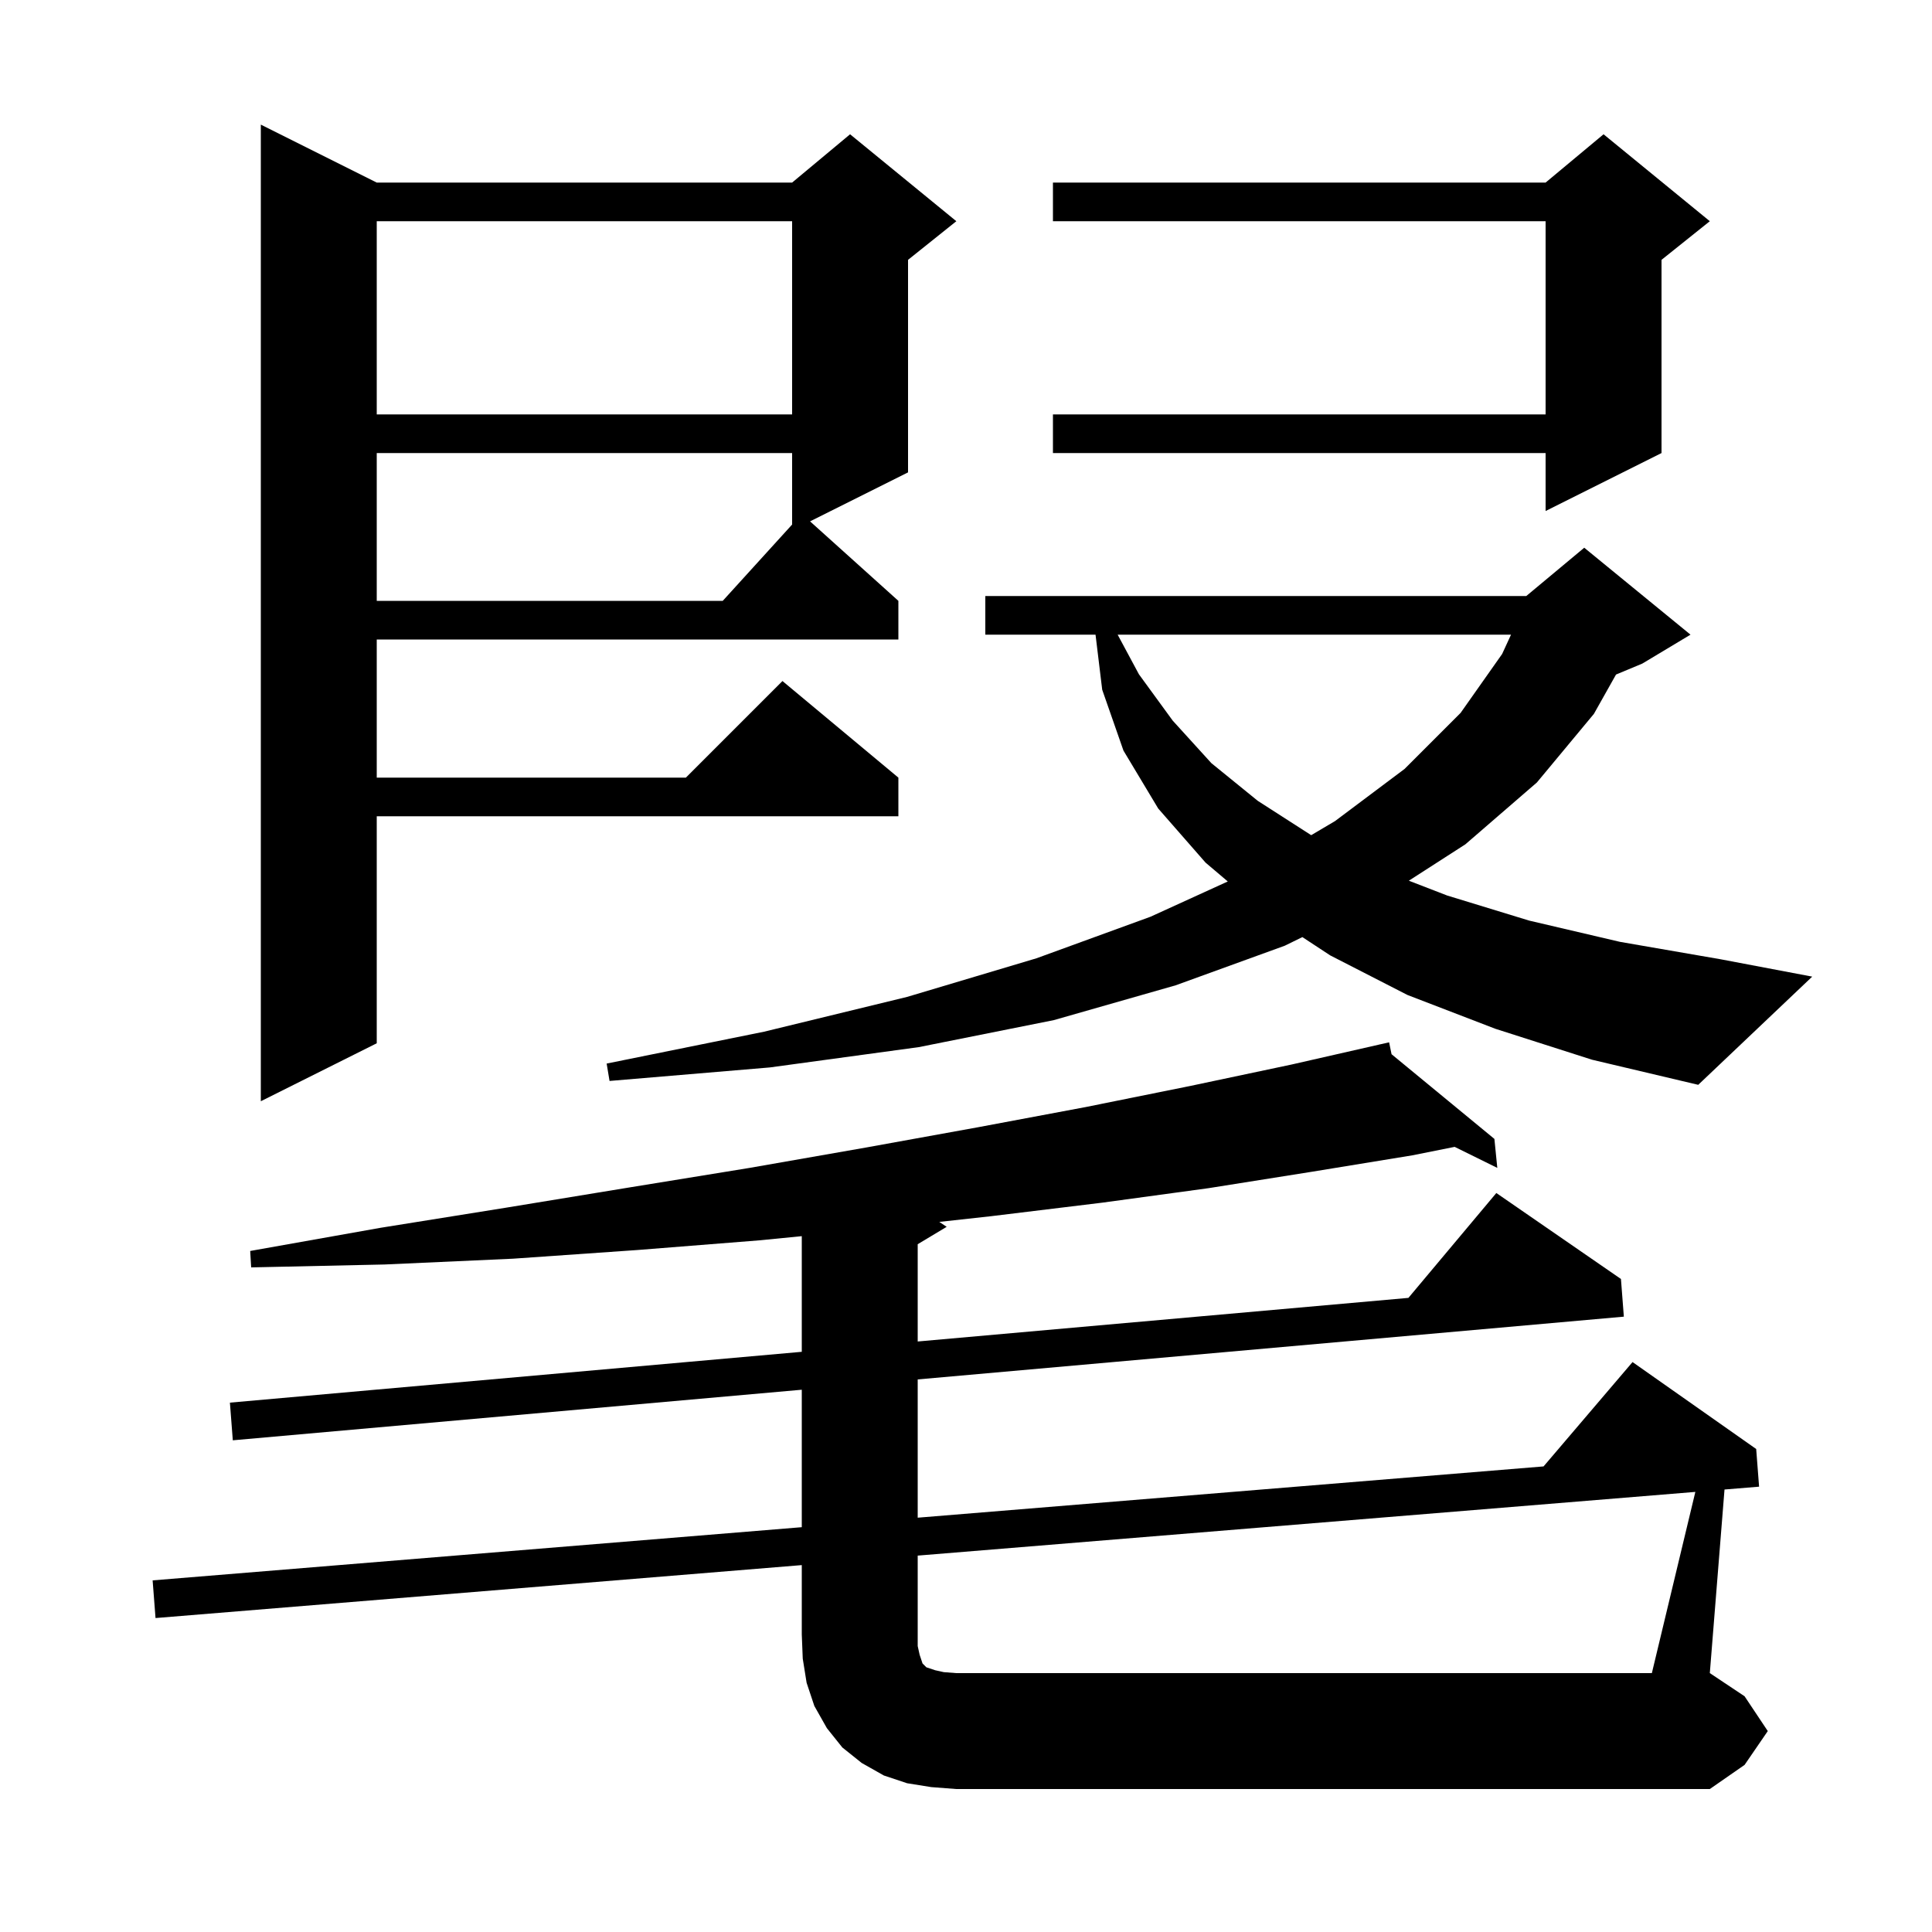
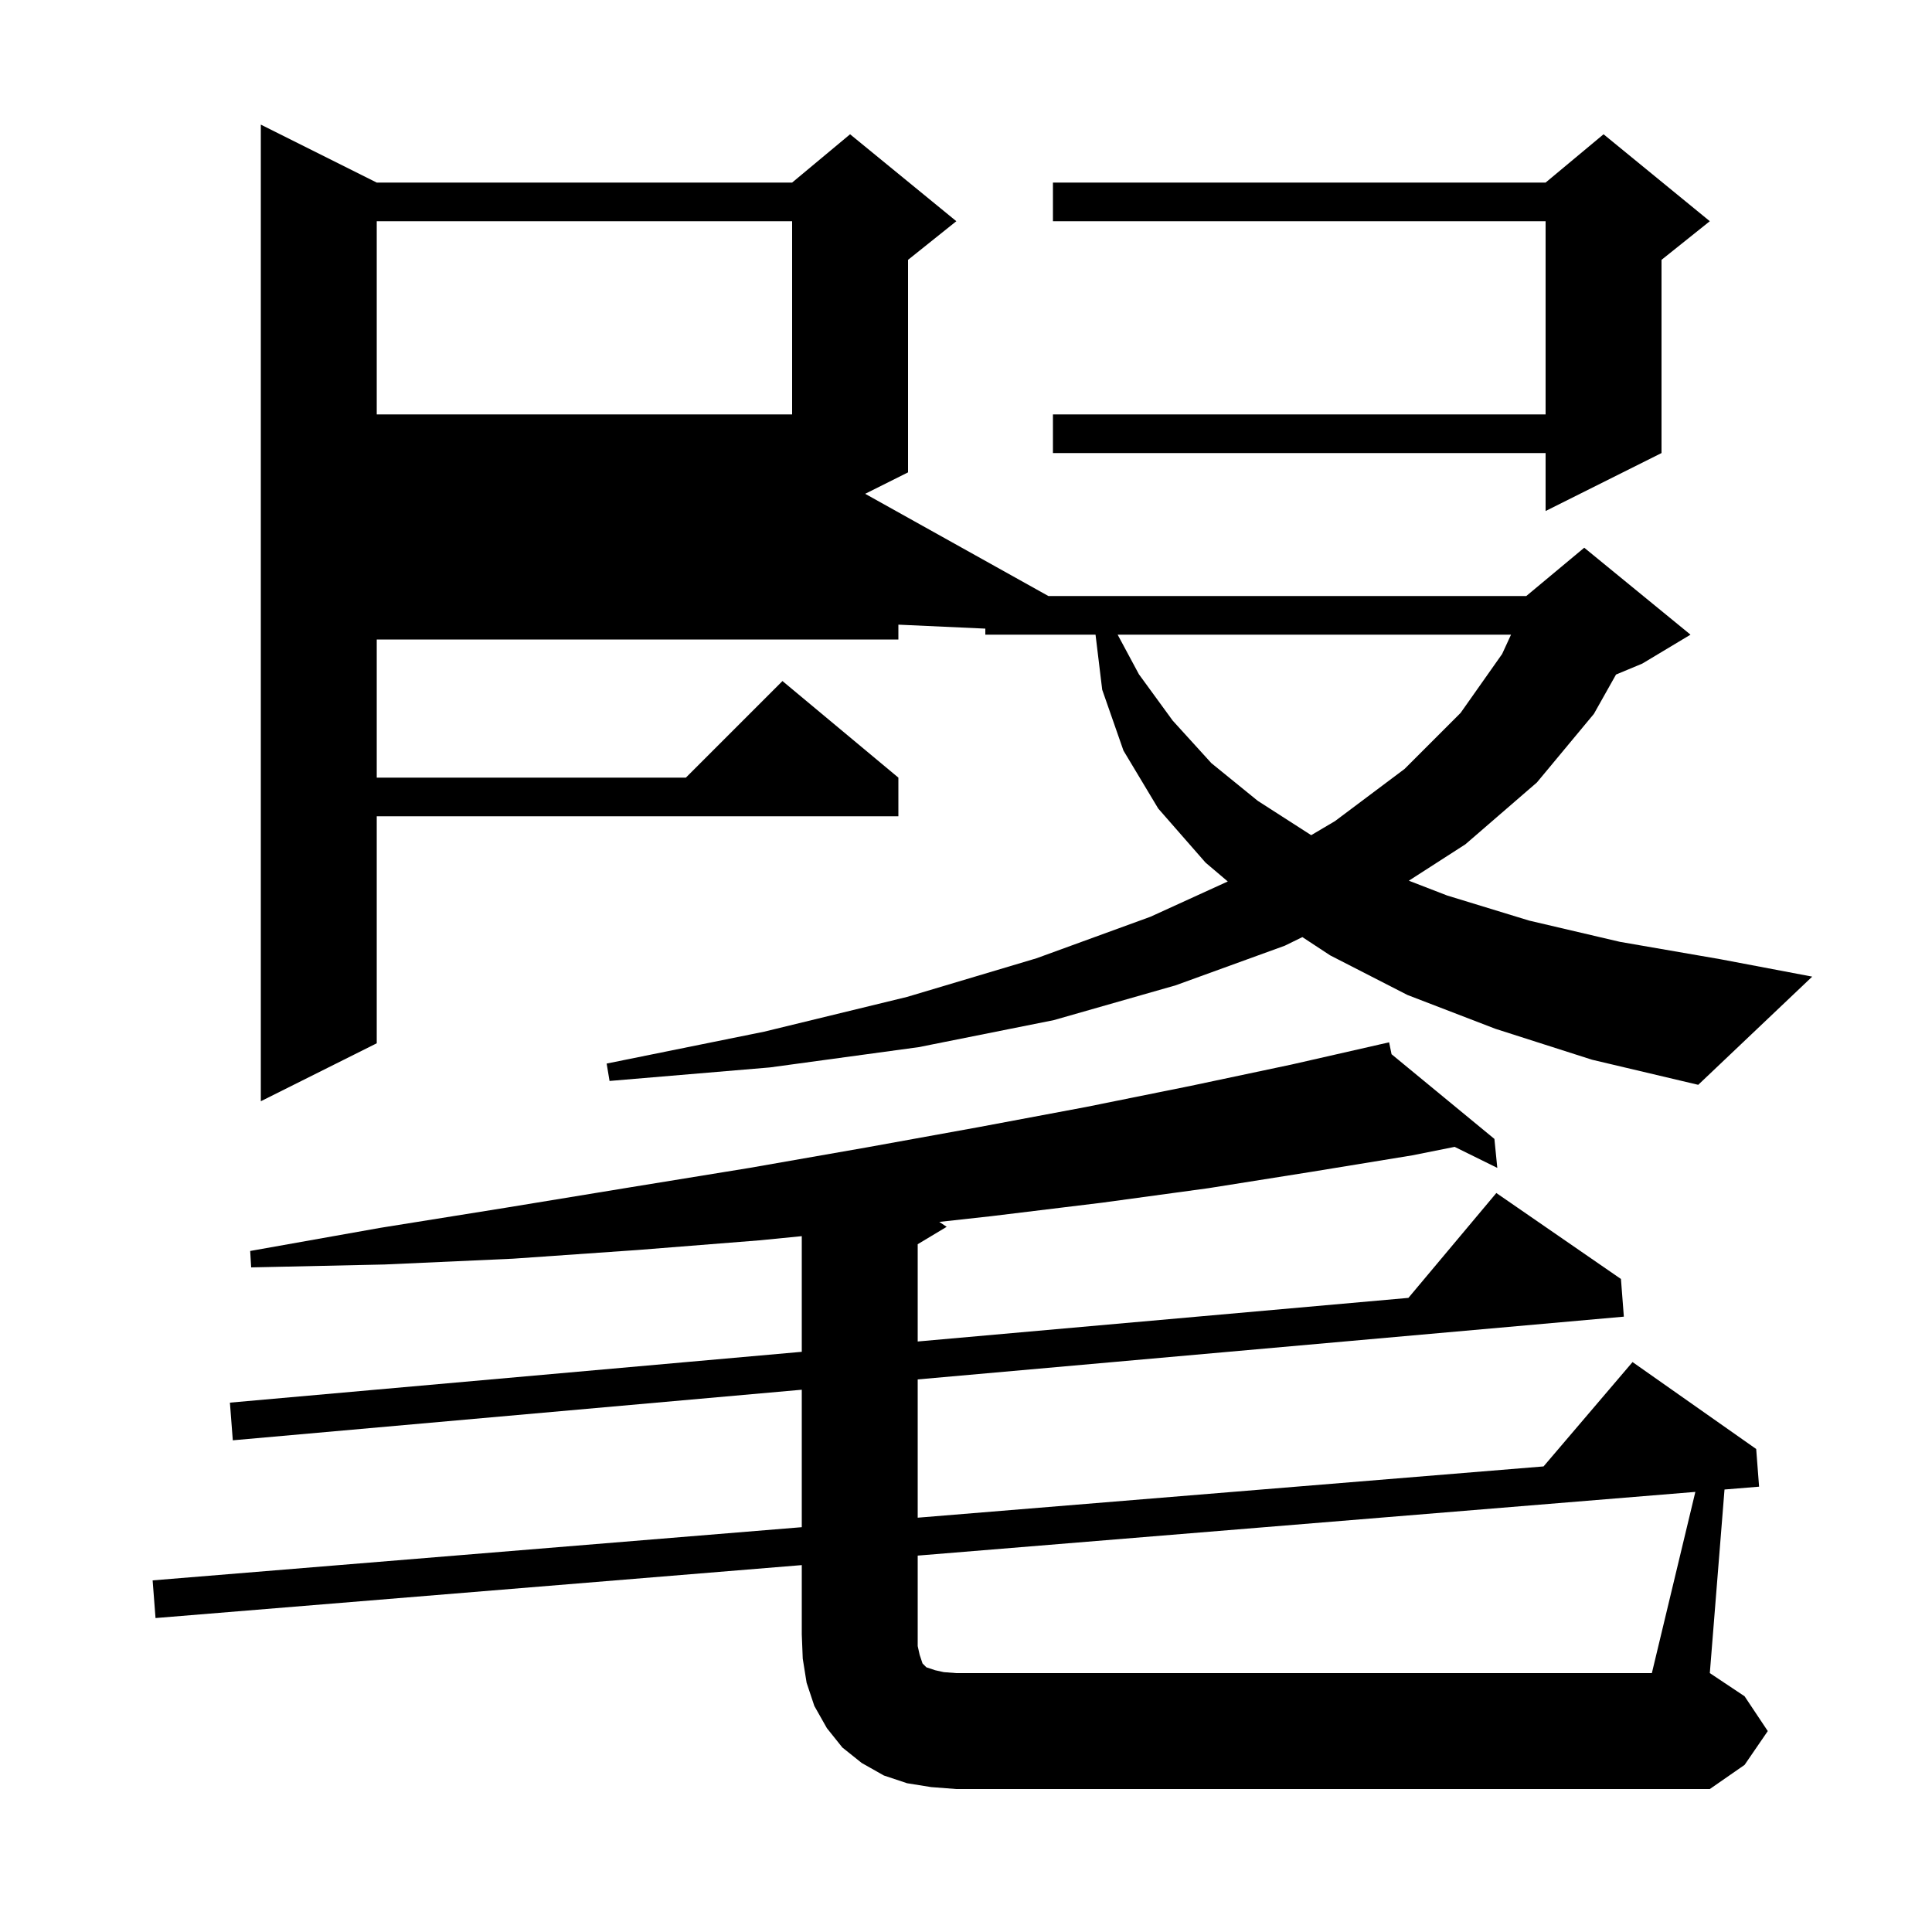
<svg xmlns="http://www.w3.org/2000/svg" version="1.1" baseProfile="full" viewBox="0 0 200 200" width="200" height="200">
  <g fill="black">
-     <path d="M 175.502 154.441 L 95.0 161.036 L 95.0 170.4 L 95.2 171.3 L 95.5 172.2 L 95.9 172.6 L 96.8 172.9 L 97.7 173.1 L 99.0 173.2 L 171.0 173.2 Z M 39.0 18.9 L 82.0 18.9 L 88.0 13.9 L 99.0 22.9 L 94.0 26.9 L 94.0 48.9 L 83.857 53.971 L 93.0 62.2 L 93.0 66.2 L 39.0 66.2 L 39.0 80.5 L 71.0 80.5 L 81.0 70.5 L 93.0 80.5 L 93.0 84.5 L 39.0 84.5 L 39.0 108.0 L 27.0 114.0 L 27.0 12.9 Z M 154.8 106.5 L 145.7 103.0 L 137.7 98.9 L 134.821 97.008 L 133.0 97.9 L 121.7 102.0 L 109.1 105.6 L 95.1 108.4 L 79.7 110.5 L 63.1 111.9 L 62.8 110.1 L 79.1 106.8 L 93.9 103.2 L 107.3 99.2 L 119.1 94.9 L 127.1 91.249 L 124.8 89.3 L 119.9 83.7 L 116.3 77.7 L 114.1 71.4 L 113.409 65.7 L 102.0 65.7 L 102.0 61.7 L 158.0 61.7 L 164.0 56.7 L 175.0 65.7 L 170.0 68.7 L 167.29 69.829 L 165.0 73.9 L 159.1 81.0 L 151.7 87.4 L 145.843 91.17 L 149.8 92.7 L 158.3 95.3 L 167.7 97.5 L 178.1 99.3 L 187.6 101.1 L 175.8 112.3 L 164.8 109.7 Z M 115.698 65.7 L 117.9 69.8 L 121.4 74.6 L 125.4 79.0 L 130.2 82.9 L 135.734 86.457 L 138.2 85.0 L 145.4 79.6 L 151.2 73.8 L 155.5 67.7 L 156.421 65.7 Z M 39.0 46.9 L 39.0 62.2 L 74.818 62.2 L 82.0 54.3 L 82.0 46.9 Z M 177.0 22.9 L 172.0 26.9 L 172.0 46.9 L 160.0 52.9 L 160.0 46.9 L 109.0 46.9 L 109.0 42.9 L 160.0 42.9 L 160.0 22.9 L 109.0 22.9 L 109.0 18.9 L 160.0 18.9 L 166.0 13.9 Z M 39.0 22.9 L 39.0 42.9 L 82.0 42.9 L 82.0 22.9 Z M 183.0 179.2 L 180.6 182.7 L 177.0 185.2 L 99.0 185.2 L 96.4 185.0 L 93.9 184.6 L 91.5 183.8 L 89.2 182.5 L 87.2 180.9 L 85.6 178.9 L 84.3 176.6 L 83.5 174.2 L 83.1 171.7 L 83.0 169.2 L 83.0 162.019 L 16.1 167.5 L 15.8 163.6 L 83.0 158.094 L 83.0 143.864 L 24.1 149.1 L 23.8 145.2 L 83.0 139.938 L 83.0 127.967 L 78.6 128.4 L 66.0 129.4 L 53.1 130.3 L 39.8 130.9 L 26.0 131.2 L 25.9 129.5 L 39.4 127.1 L 52.5 125.0 L 65.3 122.9 L 77.6 120.9 L 89.6 118.8 L 101.2 116.7 L 112.4 114.6 L 123.3 112.4 L 133.7 110.2 L 142.808 108.126 L 142.8 108.1 L 142.826 108.122 L 143.8 107.9 L 144.053 109.132 L 154.7 117.9 L 155.0 120.9 L 150.585 118.723 L 146.2 119.6 L 135.8 121.3 L 125.1 123.0 L 114.1 124.5 L 102.6 125.9 L 97.236 126.491 L 98.0 127.0 L 95.0 128.8 L 95.0 138.871 L 145.798 134.356 L 154.9 123.5 L 167.8 132.4 L 168.1 136.3 L 95.0 142.798 L 95.0 157.111 L 159.788 151.803 L 169.0 141.0 L 181.8 150.0 L 182.1 153.9 L 178.521 154.193 L 177.0 173.2 L 180.6 175.6 Z " />
+     <path d="M 175.502 154.441 L 95.0 161.036 L 95.0 170.4 L 95.2 171.3 L 95.5 172.2 L 95.9 172.6 L 96.8 172.9 L 97.7 173.1 L 99.0 173.2 L 171.0 173.2 Z M 39.0 18.9 L 82.0 18.9 L 88.0 13.9 L 99.0 22.9 L 94.0 26.9 L 94.0 48.9 L 83.857 53.971 L 93.0 62.2 L 93.0 66.2 L 39.0 66.2 L 39.0 80.5 L 71.0 80.5 L 81.0 70.5 L 93.0 80.5 L 93.0 84.5 L 39.0 84.5 L 39.0 108.0 L 27.0 114.0 L 27.0 12.9 Z M 154.8 106.5 L 145.7 103.0 L 137.7 98.9 L 134.821 97.008 L 133.0 97.9 L 121.7 102.0 L 109.1 105.6 L 95.1 108.4 L 79.7 110.5 L 63.1 111.9 L 62.8 110.1 L 79.1 106.8 L 93.9 103.2 L 107.3 99.2 L 119.1 94.9 L 127.1 91.249 L 124.8 89.3 L 119.9 83.7 L 116.3 77.7 L 114.1 71.4 L 113.409 65.7 L 102.0 65.7 L 102.0 61.7 L 158.0 61.7 L 164.0 56.7 L 175.0 65.7 L 170.0 68.7 L 167.29 69.829 L 165.0 73.9 L 159.1 81.0 L 151.7 87.4 L 145.843 91.17 L 149.8 92.7 L 158.3 95.3 L 167.7 97.5 L 178.1 99.3 L 187.6 101.1 L 175.8 112.3 L 164.8 109.7 Z M 115.698 65.7 L 117.9 69.8 L 121.4 74.6 L 125.4 79.0 L 130.2 82.9 L 135.734 86.457 L 138.2 85.0 L 145.4 79.6 L 151.2 73.8 L 155.5 67.7 L 156.421 65.7 Z L 39.0 62.2 L 74.818 62.2 L 82.0 54.3 L 82.0 46.9 Z M 177.0 22.9 L 172.0 26.9 L 172.0 46.9 L 160.0 52.9 L 160.0 46.9 L 109.0 46.9 L 109.0 42.9 L 160.0 42.9 L 160.0 22.9 L 109.0 22.9 L 109.0 18.9 L 160.0 18.9 L 166.0 13.9 Z M 39.0 22.9 L 39.0 42.9 L 82.0 42.9 L 82.0 22.9 Z M 183.0 179.2 L 180.6 182.7 L 177.0 185.2 L 99.0 185.2 L 96.4 185.0 L 93.9 184.6 L 91.5 183.8 L 89.2 182.5 L 87.2 180.9 L 85.6 178.9 L 84.3 176.6 L 83.5 174.2 L 83.1 171.7 L 83.0 169.2 L 83.0 162.019 L 16.1 167.5 L 15.8 163.6 L 83.0 158.094 L 83.0 143.864 L 24.1 149.1 L 23.8 145.2 L 83.0 139.938 L 83.0 127.967 L 78.6 128.4 L 66.0 129.4 L 53.1 130.3 L 39.8 130.9 L 26.0 131.2 L 25.9 129.5 L 39.4 127.1 L 52.5 125.0 L 65.3 122.9 L 77.6 120.9 L 89.6 118.8 L 101.2 116.7 L 112.4 114.6 L 123.3 112.4 L 133.7 110.2 L 142.808 108.126 L 142.8 108.1 L 142.826 108.122 L 143.8 107.9 L 144.053 109.132 L 154.7 117.9 L 155.0 120.9 L 150.585 118.723 L 146.2 119.6 L 135.8 121.3 L 125.1 123.0 L 114.1 124.5 L 102.6 125.9 L 97.236 126.491 L 98.0 127.0 L 95.0 128.8 L 95.0 138.871 L 145.798 134.356 L 154.9 123.5 L 167.8 132.4 L 168.1 136.3 L 95.0 142.798 L 95.0 157.111 L 159.788 151.803 L 169.0 141.0 L 181.8 150.0 L 182.1 153.9 L 178.521 154.193 L 177.0 173.2 L 180.6 175.6 Z " />
  </g>
</svg>